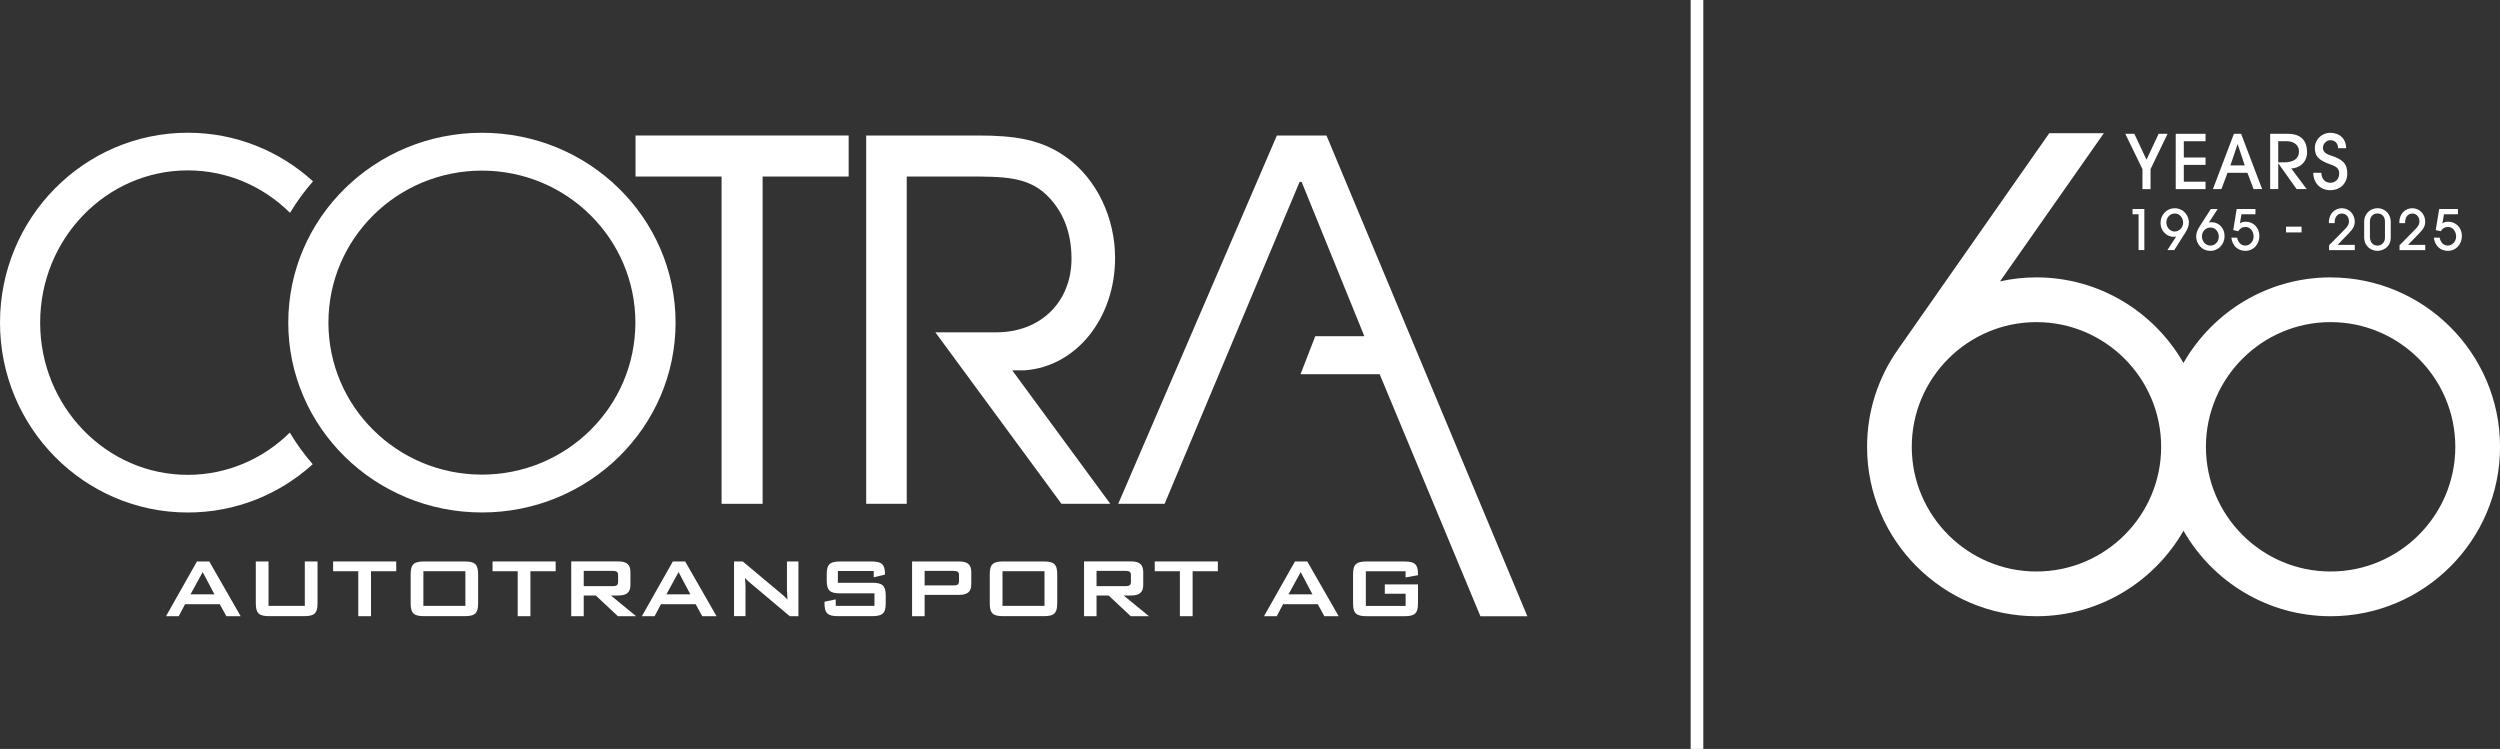
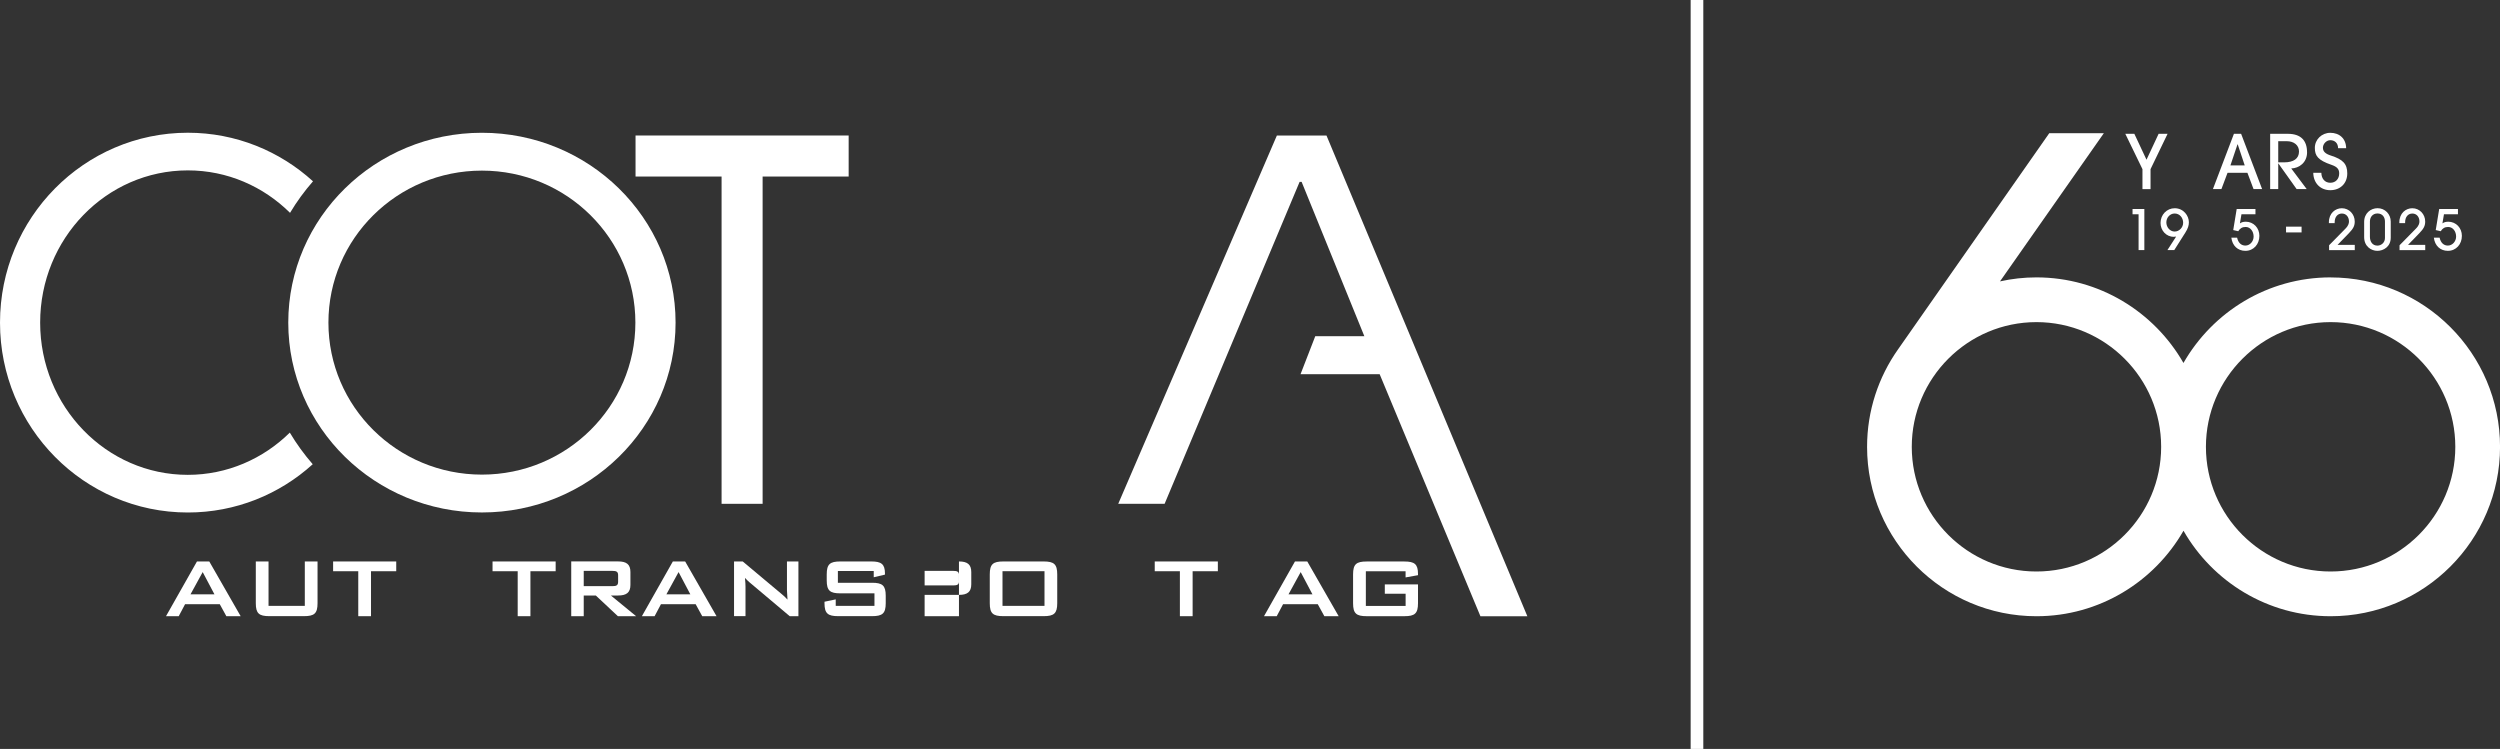
<svg xmlns="http://www.w3.org/2000/svg" id="Layer_2" viewBox="0 0 650 194.73">
  <rect x="0" y="0" width="650" height="194.73" fill="#333333" stroke="none" />
  <defs>
    <style>.cls-1{fill:#fff;}</style>
  </defs>
  <g id="Logo_Wide_White">
    <g id="Logo">
      <path class="cls-1" d="M49.53,154.53l3.17-5.79,3.06,5.79h-6.23ZM43.16,160.21h3.31l1.65-3.12h9.02l1.71,3.12h3.72l-8.16-14.23h-3.2l-8.05,14.23Z" />
      <path class="cls-1" d="M69.82,157.53h9.43v-11.55h3.31v10.86c0,2.68-.85,3.36-3.53,3.36h-8.99c-2.68,0-3.53-.69-3.53-3.36v-10.86h3.31v11.55Z" />
      <path class="cls-1" d="M96.46,160.21h-3.31v-11.69h-6.54v-2.54h16.41v2.54h-6.56v11.69Z" />
-       <path class="cls-1" d="M110.08,157.53v-9.02h10.92v9.02h-10.92ZM106.77,149.34v7.5c0,2.68.86,3.36,3.53,3.36h10.48c2.68,0,3.53-.69,3.53-3.36v-7.5c0-2.67-.85-3.36-3.53-3.36h-10.48c-2.67,0-3.53.69-3.53,3.36Z" />
      <path class="cls-1" d="M137.91,160.21h-3.31v-11.69h-6.54v-2.54h16.41v2.54h-6.56v11.69Z" />
      <path class="cls-1" d="M159.22,148.43c1.02,0,1.49.19,1.49,1.13v1.71c0,.94-.47,1.13-1.49,1.13h-7.45v-3.97h7.45ZM148.52,160.21h3.25v-5.38h3.14l5.74,5.38h4.74l-6.56-5.38h1.88c2.18,0,3.2-.77,3.2-2.76v-3.34c0-1.99-1.02-2.76-3.2-2.76h-12.19v14.23Z" />
      <path class="cls-1" d="M173.26,154.53l3.17-5.79,3.06,5.79h-6.23ZM166.89,160.21h3.31l1.65-3.12h9.02l1.71,3.12h3.72l-8.16-14.23h-3.2l-8.05,14.23Z" />
      <path class="cls-1" d="M190.85,145.98h2.26l10.01,8.38c.58.47,1.13.97,1.63,1.54-.08-1.19-.14-2.01-.14-2.45v-7.47h2.98v14.23h-2.26l-10.45-8.8c-.41-.36-.8-.72-1.19-1.16.11,1.1.14,1.85.14,2.26v7.69h-2.98v-14.23Z" />
      <path class="cls-1" d="M217.85,148.46v3.06h8.88c2.67,0,3.56.69,3.56,3.36v1.96c0,2.68-.88,3.36-3.56,3.36h-8.8c-2.67,0-3.56-.69-3.56-3.36v-.39l2.92-.61v1.68h10.07v-3.25h-8.88c-2.67,0-3.53-.69-3.53-3.36v-1.57c0-2.67.86-3.36,3.53-3.36h8.08c2.54,0,3.53.66,3.53,3.12v.3l-2.92.69v-1.63h-9.32Z" />
-       <path class="cls-1" d="M247.85,148.43c1.02,0,1.49.19,1.49,1.13v1.52c0,.94-.47,1.13-1.49,1.13h-7.45v-3.78h7.45ZM237.15,160.21h3.25v-5.54h8.93c2.18,0,3.2-.77,3.2-2.76v-3.17c0-1.99-1.02-2.76-3.2-2.76h-12.19v14.23Z" />
+       <path class="cls-1" d="M247.85,148.43c1.02,0,1.49.19,1.49,1.13v1.52c0,.94-.47,1.13-1.49,1.13h-7.45v-3.78h7.45ZM237.15,160.21h3.25v-5.54h8.93c2.18,0,3.2-.77,3.2-2.76v-3.17c0-1.99-1.02-2.76-3.2-2.76v14.23Z" />
      <path class="cls-1" d="M260.65,157.53v-9.02h10.92v9.02h-10.92ZM257.34,149.34v7.5c0,2.68.85,3.36,3.53,3.36h10.48c2.67,0,3.53-.69,3.53-3.36v-7.5c0-2.67-.86-3.36-3.53-3.36h-10.48c-2.68,0-3.53.69-3.53,3.36Z" />
-       <path class="cls-1" d="M292.55,148.43c1.02,0,1.49.19,1.49,1.13v1.71c0,.94-.47,1.13-1.49,1.13h-7.45v-3.97h7.45ZM281.85,160.21h3.25v-5.38h3.14l5.74,5.38h4.74l-6.56-5.38h1.88c2.18,0,3.2-.77,3.2-2.76v-3.34c0-1.99-1.02-2.76-3.2-2.76h-12.19v14.23Z" />
      <path class="cls-1" d="M310.08,160.21h-3.31v-11.69h-6.54v-2.54h16.41v2.54h-6.56v11.69Z" />
      <path class="cls-1" d="M335.01,154.53l3.17-5.79,3.06,5.79h-6.23ZM328.64,160.21h3.31l1.65-3.12h9.02l1.71,3.12h3.72l-8.16-14.23h-3.2l-8.05,14.23Z" />
      <path class="cls-1" d="M355.12,148.52v9.02h10.34v-3.17h-5.41v-2.43h8.63v4.91c0,2.68-.86,3.36-3.53,3.36h-9.82c-2.67,0-3.53-.69-3.53-3.36v-7.5c0-2.67.85-3.36,3.53-3.36h9.82c2.59,0,3.53.66,3.53,3.23v.33l-3.23.58v-1.6h-10.34Z" />
-       <path class="cls-1" d="M225.21,35.23v95.76h10.54V45.9h16.05c8.8,0,15.27-.02,20.24,4.73,4.36,4.18,6.55,9.8,6.55,16.64,0,11.23-8.04,19.13-19.49,19.13h-15.91c.1.14,32.76,44.55,32.79,44.59h12.7c-.09-.13-25.51-34.71-25.51-34.71h3.29c13.37-.98,23.46-13.54,23.46-29.22,0-10.46-4.79-20.44-12.5-26.05-6.62-4.82-13.71-5.78-23.1-5.78h-29.11Z" />
      <path class="cls-1" d="M165.24,35.23v10.67h22.37v85.09h10.67V45.9h22.37v-10.67h-55.41Z" />
      <path class="cls-1" d="M48.84,123.46c-21.2,0-38.4-17.73-38.4-39.58s17.2-39.58,38.4-39.58c10.28,0,19.65,4.18,26.57,11.04,1.74-2.91,3.74-5.65,5.97-8.2-8.64-7.86-20.06-12.63-32.54-12.63C21.87,34.52,0,56.63,0,83.89s21.87,49.36,48.84,49.36c12.45,0,23.84-4.73,32.47-12.55-2.22-2.55-4.22-5.3-5.96-8.22-6.92,6.82-16.29,10.98-26.52,10.98Z" />
      <path class="cls-1" d="M331.99,35.23c-.14.33-40.94,95.03-41.25,95.76h12.06c.12-.31,35.1-83.71,35.1-83.71h.52s15.36,37.78,16.31,40.13h-12.76c-.05.13-3.74,9.66-3.83,9.88h20.57c.52,1.24,26.06,62.61,26.2,62.93h12.2c-.3-.72-52.08-124.65-52.22-124.98h-12.9Z" />
      <path class="cls-1" d="M125.3,34.52c-27.81,0-50.35,22.1-50.35,49.36s22.54,49.36,50.35,49.36,50.35-22.1,50.35-49.36-22.54-49.36-50.35-49.36ZM125.3,123.4c-22.04,0-39.91-17.69-39.91-39.52s17.87-39.52,39.91-39.52,39.9,17.69,39.9,39.52-17.87,39.52-39.9,39.52Z" />
    </g>
    <rect class="cls-1" x="439.57" width="3.29" height="194.73" />
    <g id="_60">
      <path class="cls-1" d="M605.95,72.12c-16.36,0-30.65,8.97-38.25,22.25-7.6-13.27-21.88-22.25-38.23-22.25-3.25,0-6.42.36-9.47,1.04l27-38.53h-14.19l-39.36,56.26c-5.04,7.16-8.01,15.88-8.01,25.29,0,24.28,19.75,44.04,44.04,44.04,16.35,0,30.63-8.97,38.23-22.23,7.6,13.27,21.89,22.23,38.25,22.23,24.29,0,44.05-19.75,44.05-44.04s-19.76-44.05-44.05-44.05ZM529.47,148.59c-17.87,0-32.41-14.54-32.41-32.41s14.54-32.43,32.41-32.43,32.43,14.55,32.43,32.43-14.55,32.41-32.43,32.41ZM605.95,148.59c-17.87,0-32.41-14.54-32.41-32.41s14.54-32.43,32.41-32.43,32.43,14.55,32.43,32.43-14.55,32.41-32.43,32.41Z" />
      <polygon class="cls-1" points="561.24 34.79 558.09 41.53 554.93 34.79 552.58 34.79 557.04 43.98 557.04 49.17 559.14 49.17 559.14 43.98 563.57 34.79 561.24 34.79" />
-       <polygon class="cls-1" points="573.44 47.24 567.79 47.24 567.79 42.87 573.44 42.87 573.44 40.95 567.79 40.95 567.79 36.72 573.44 36.72 573.44 34.79 565.69 34.79 565.69 49.17 573.44 49.17 573.44 47.24" />
      <path class="cls-1" d="M580.82,34.79l-5.46,14.37h2.21l1.59-4.23h5.17l1.59,4.23h2.23l-5.46-14.37h-1.88ZM579.91,43.01l1.85-5.5h.04l1.83,5.5h-3.71Z" />
      <path class="cls-1" d="M599.83,39.57c0-2.95-1.53-4.78-4.99-4.78h-4.6v14.37h2.1v-6.66h.04l4.74,6.66h2.62l-4.02-5.36c2.02-.06,4.12-1.5,4.12-4.23ZM593.87,42.21h-1.53v-5.5h2.21c1.86,0,3.19,1.03,3.19,2.68,0,1.86-1.42,2.82-3.87,2.82Z" />
      <path class="cls-1" d="M610.29,45.09c0-2.49-1.15-3.65-4.25-4.64-1.4-.45-2.08-1.03-2.08-2.04s.91-1.96,1.92-1.96c1.18,0,2.02.78,2.02,2.08h2.1c-.04-2.51-1.75-4-4.12-4-2.21,0-4.02,1.73-4.02,3.92,0,2.04.78,3.2,4.33,4.41,1.53.52,2,1.19,2,2.23,0,1.42-.91,2.43-2.31,2.43s-2.31-1.05-2.33-2.6h-2.1c.04,2.7,1.86,4.53,4.43,4.53s4.41-1.75,4.41-4.35Z" />
      <polygon class="cls-1" points="554.46 55.71 556.03 55.71 556.03 65.02 557.53 65.02 557.53 54.34 554.46 54.34 554.46 55.71" />
      <path class="cls-1" d="M565.41,54.14c-2.03,0-3.67,1.69-3.67,3.82,0,1.96,1.47,3.61,3.43,3.61.17,0,.23,0,.63-.06l-2.27,3.51h1.78l2.89-4.56c.68-1.07.91-1.86.91-2.68,0-1.66-1.36-3.64-3.71-3.64ZM565.41,60.2c-1.23,0-2.16-1.13-2.16-2.38s.95-2.31,2.16-2.31c1.3,0,2.21,1.11,2.21,2.41,0,1.21-1.01,2.28-2.21,2.28Z" />
-       <path class="cls-1" d="M574.96,57.78c-.22,0-.39.01-.64.07l2.27-3.51h-1.78l-2.97,4.65c-.58.89-.84,1.72-.84,2.54,0,1.66,1.31,3.69,3.71,3.69,2.14,0,3.68-1.75,3.68-3.84s-1.49-3.61-3.43-3.61ZM574.71,63.85c-1.31,0-2.21-1.13-2.21-2.41s1-2.29,2.24-2.29c1.31,0,2.15,1.17,2.15,2.4s-.94,2.31-2.18,2.31Z" />
      <path class="cls-1" d="M583.87,57.65c-.56,0-1.02.1-1.49.43l.4-2.37h3.64v-1.37h-4.88l-.9,5.48,1.3.3c.45-.74,1.05-1.11,1.92-1.11,1.26,0,2.08,1.17,2.08,2.5,0,1.26-.97,2.34-2.14,2.34-1.05,0-1.86-.69-2.15-2.06h-1.5c.25,2.11,1.69,3.43,3.64,3.43,2.17,0,3.65-1.73,3.65-3.9,0-2.02-1.47-3.68-3.58-3.68Z" />
      <rect class="cls-1" x="594.37" y="58.93" width="4.04" height="1.5" />
      <path class="cls-1" d="M610.73,60.61c1.18-1.21,1.5-1.96,1.5-3.02,0-1.9-1.46-3.45-3.36-3.45-1.67,0-3.36,1.27-3.36,3.68v.19h1.5v-.2c0-1.39.75-2.29,1.89-2.29s1.83.94,1.83,2.03c0,.36-.03,1-.9,1.88l-4.27,4.34v1.26h6.68v-1.37h-4.47l2.96-3.05Z" />
      <path class="cls-1" d="M618.17,54.13c-1.78,0-3.49,1.3-3.49,3.56v3.97c0,2.4,1.83,3.56,3.43,3.56s3.48-1.08,3.48-3.42v-4.21c0-1.89-1.47-3.46-3.42-3.46ZM620.09,61.88c0,1.23-1,1.98-1.95,1.98-1.31,0-1.96-1.04-1.96-2.27v-4c0-1.14.71-2.09,1.96-2.09,1.34,0,1.95,1.02,1.95,2.09v4.29Z" />
      <path class="cls-1" d="M629.05,60.61c1.18-1.21,1.5-1.96,1.5-3.02,0-1.9-1.46-3.45-3.36-3.45-1.67,0-3.36,1.27-3.36,3.68v.19h1.5v-.2c0-1.39.75-2.29,1.89-2.29s1.83.94,1.83,2.03c0,.36-.03,1-.9,1.88l-4.27,4.34v1.26h6.68v-1.37h-4.47l2.96-3.05Z" />
      <path class="cls-1" d="M636.52,57.65c-.56,0-1.02.1-1.49.43l.4-2.37h3.64v-1.37h-4.88l-.9,5.48,1.3.3c.45-.74,1.05-1.11,1.92-1.11,1.26,0,2.08,1.17,2.08,2.5,0,1.26-.97,2.34-2.14,2.34-1.05,0-1.86-.69-2.15-2.06h-1.5c.25,2.11,1.69,3.43,3.64,3.43,2.17,0,3.65-1.73,3.65-3.9,0-2.02-1.47-3.68-3.58-3.68Z" />
    </g>
  </g>
</svg>